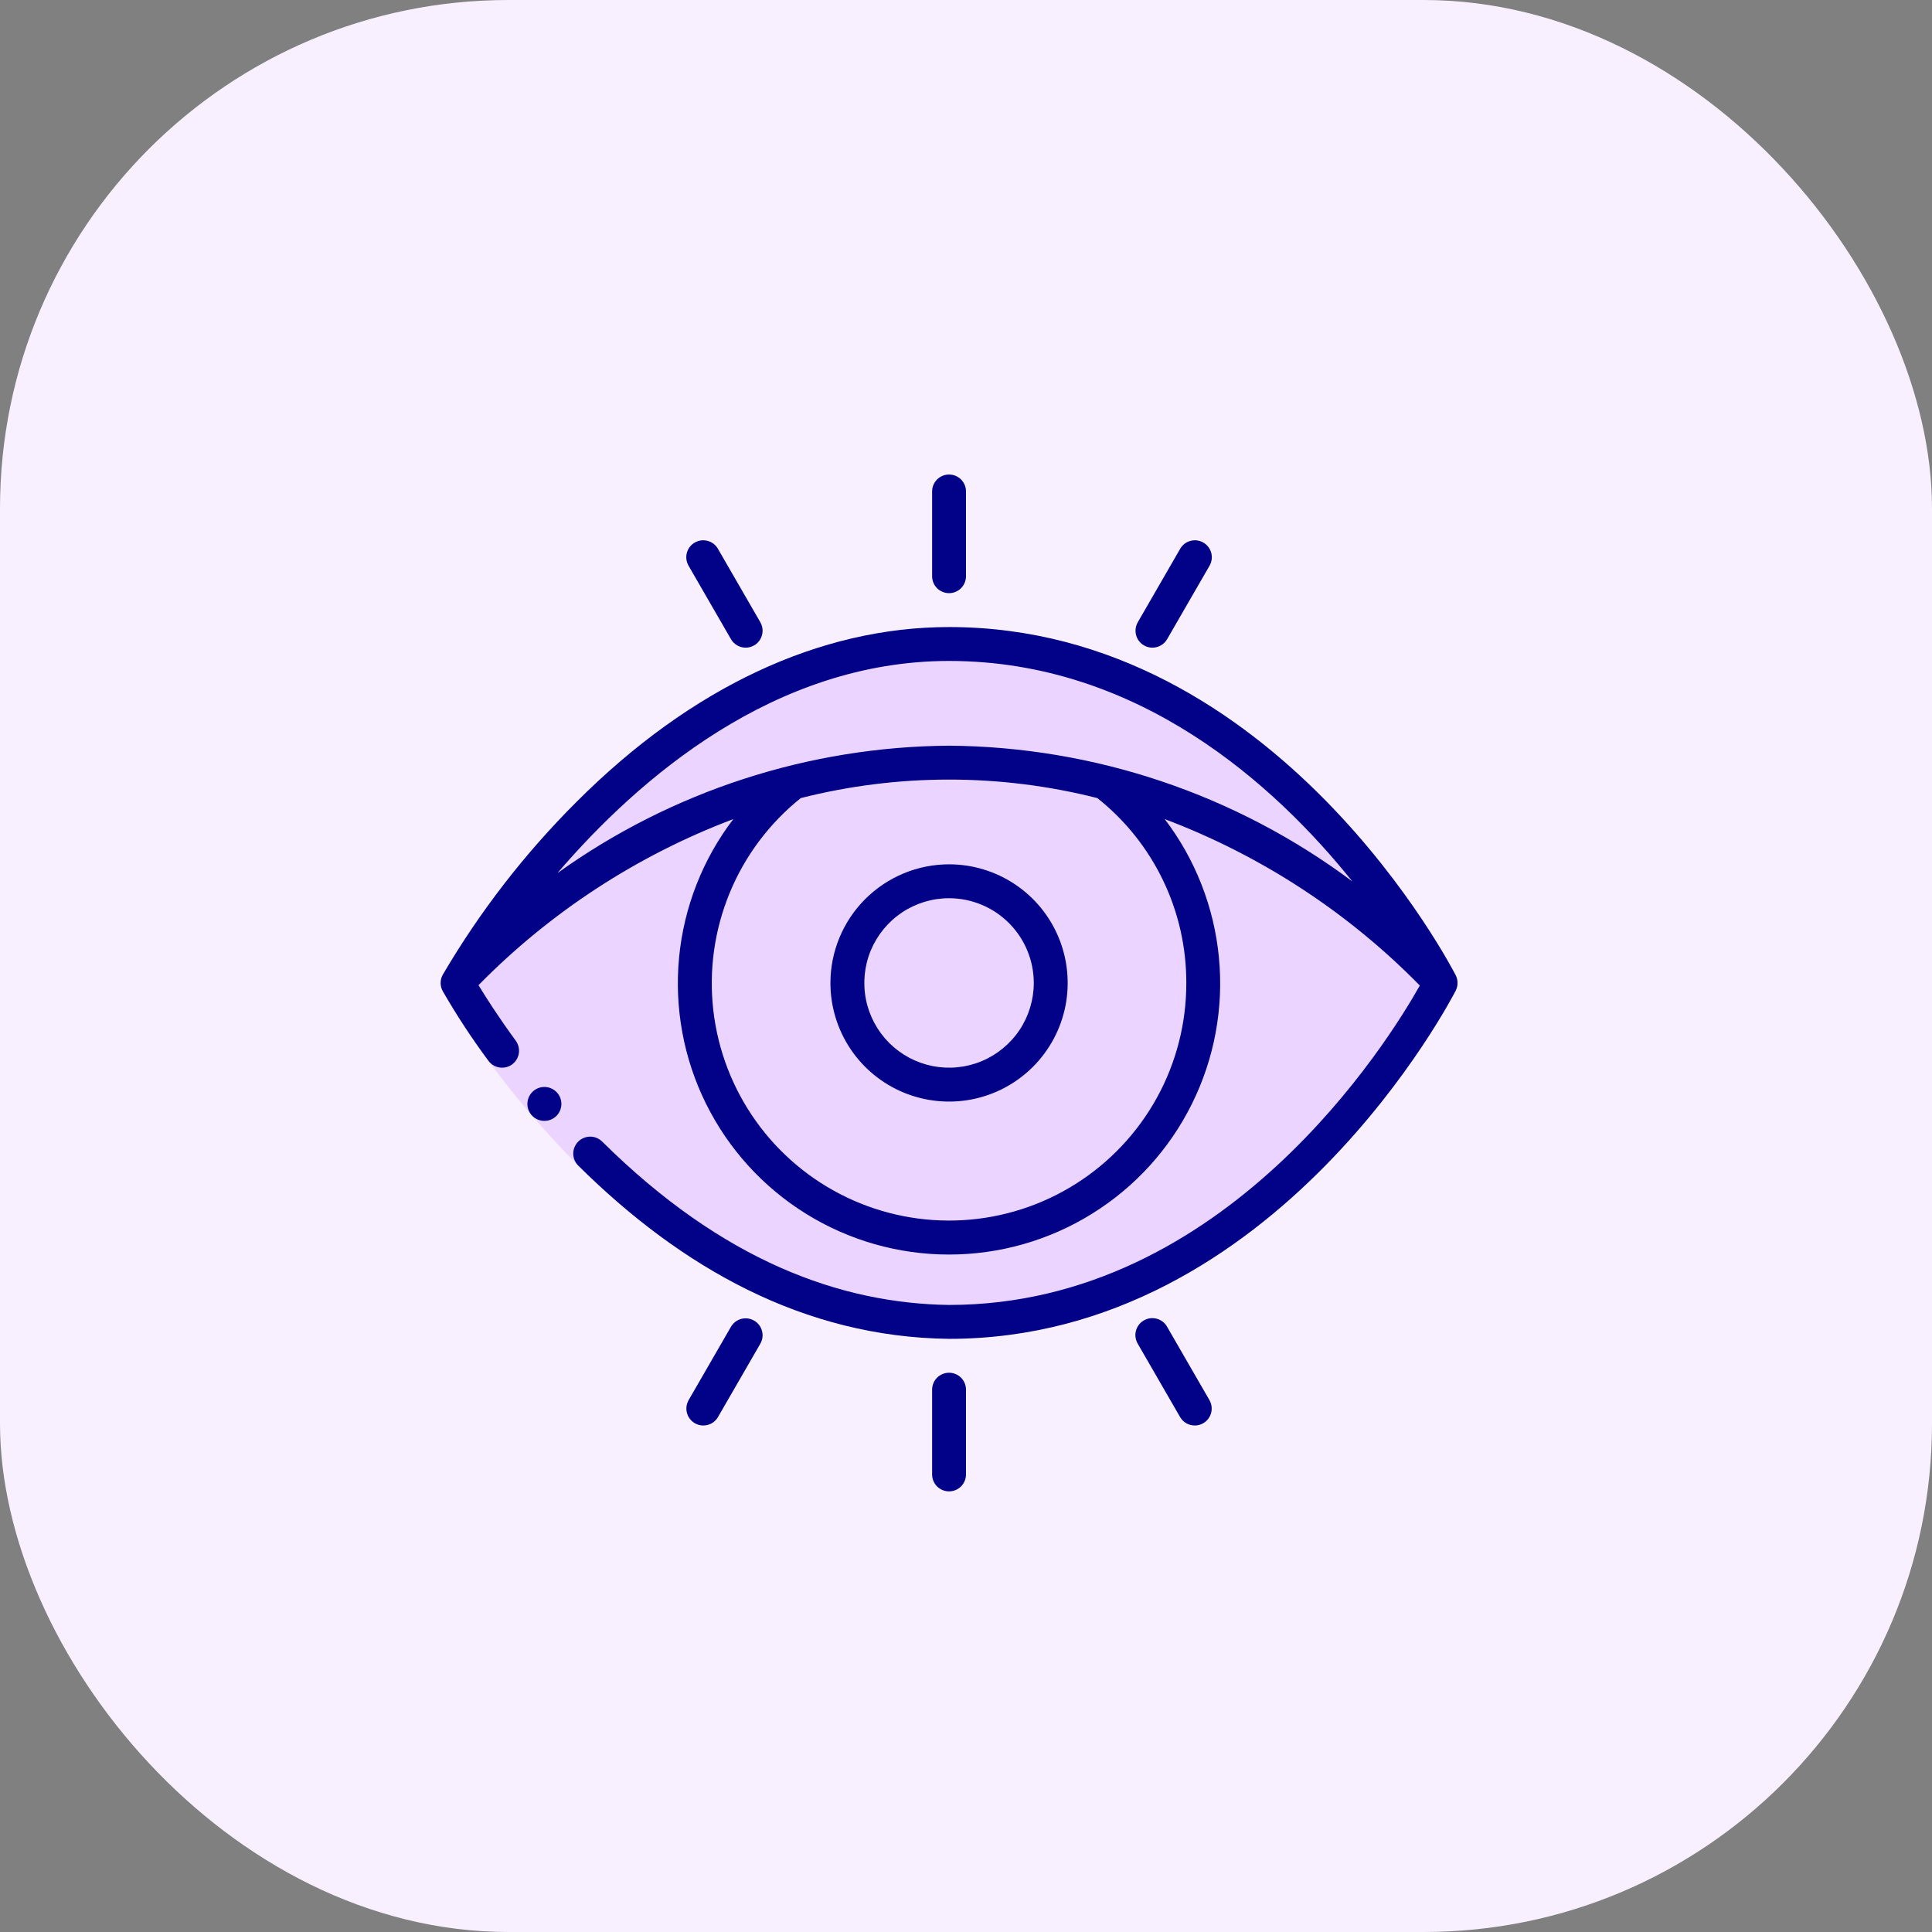
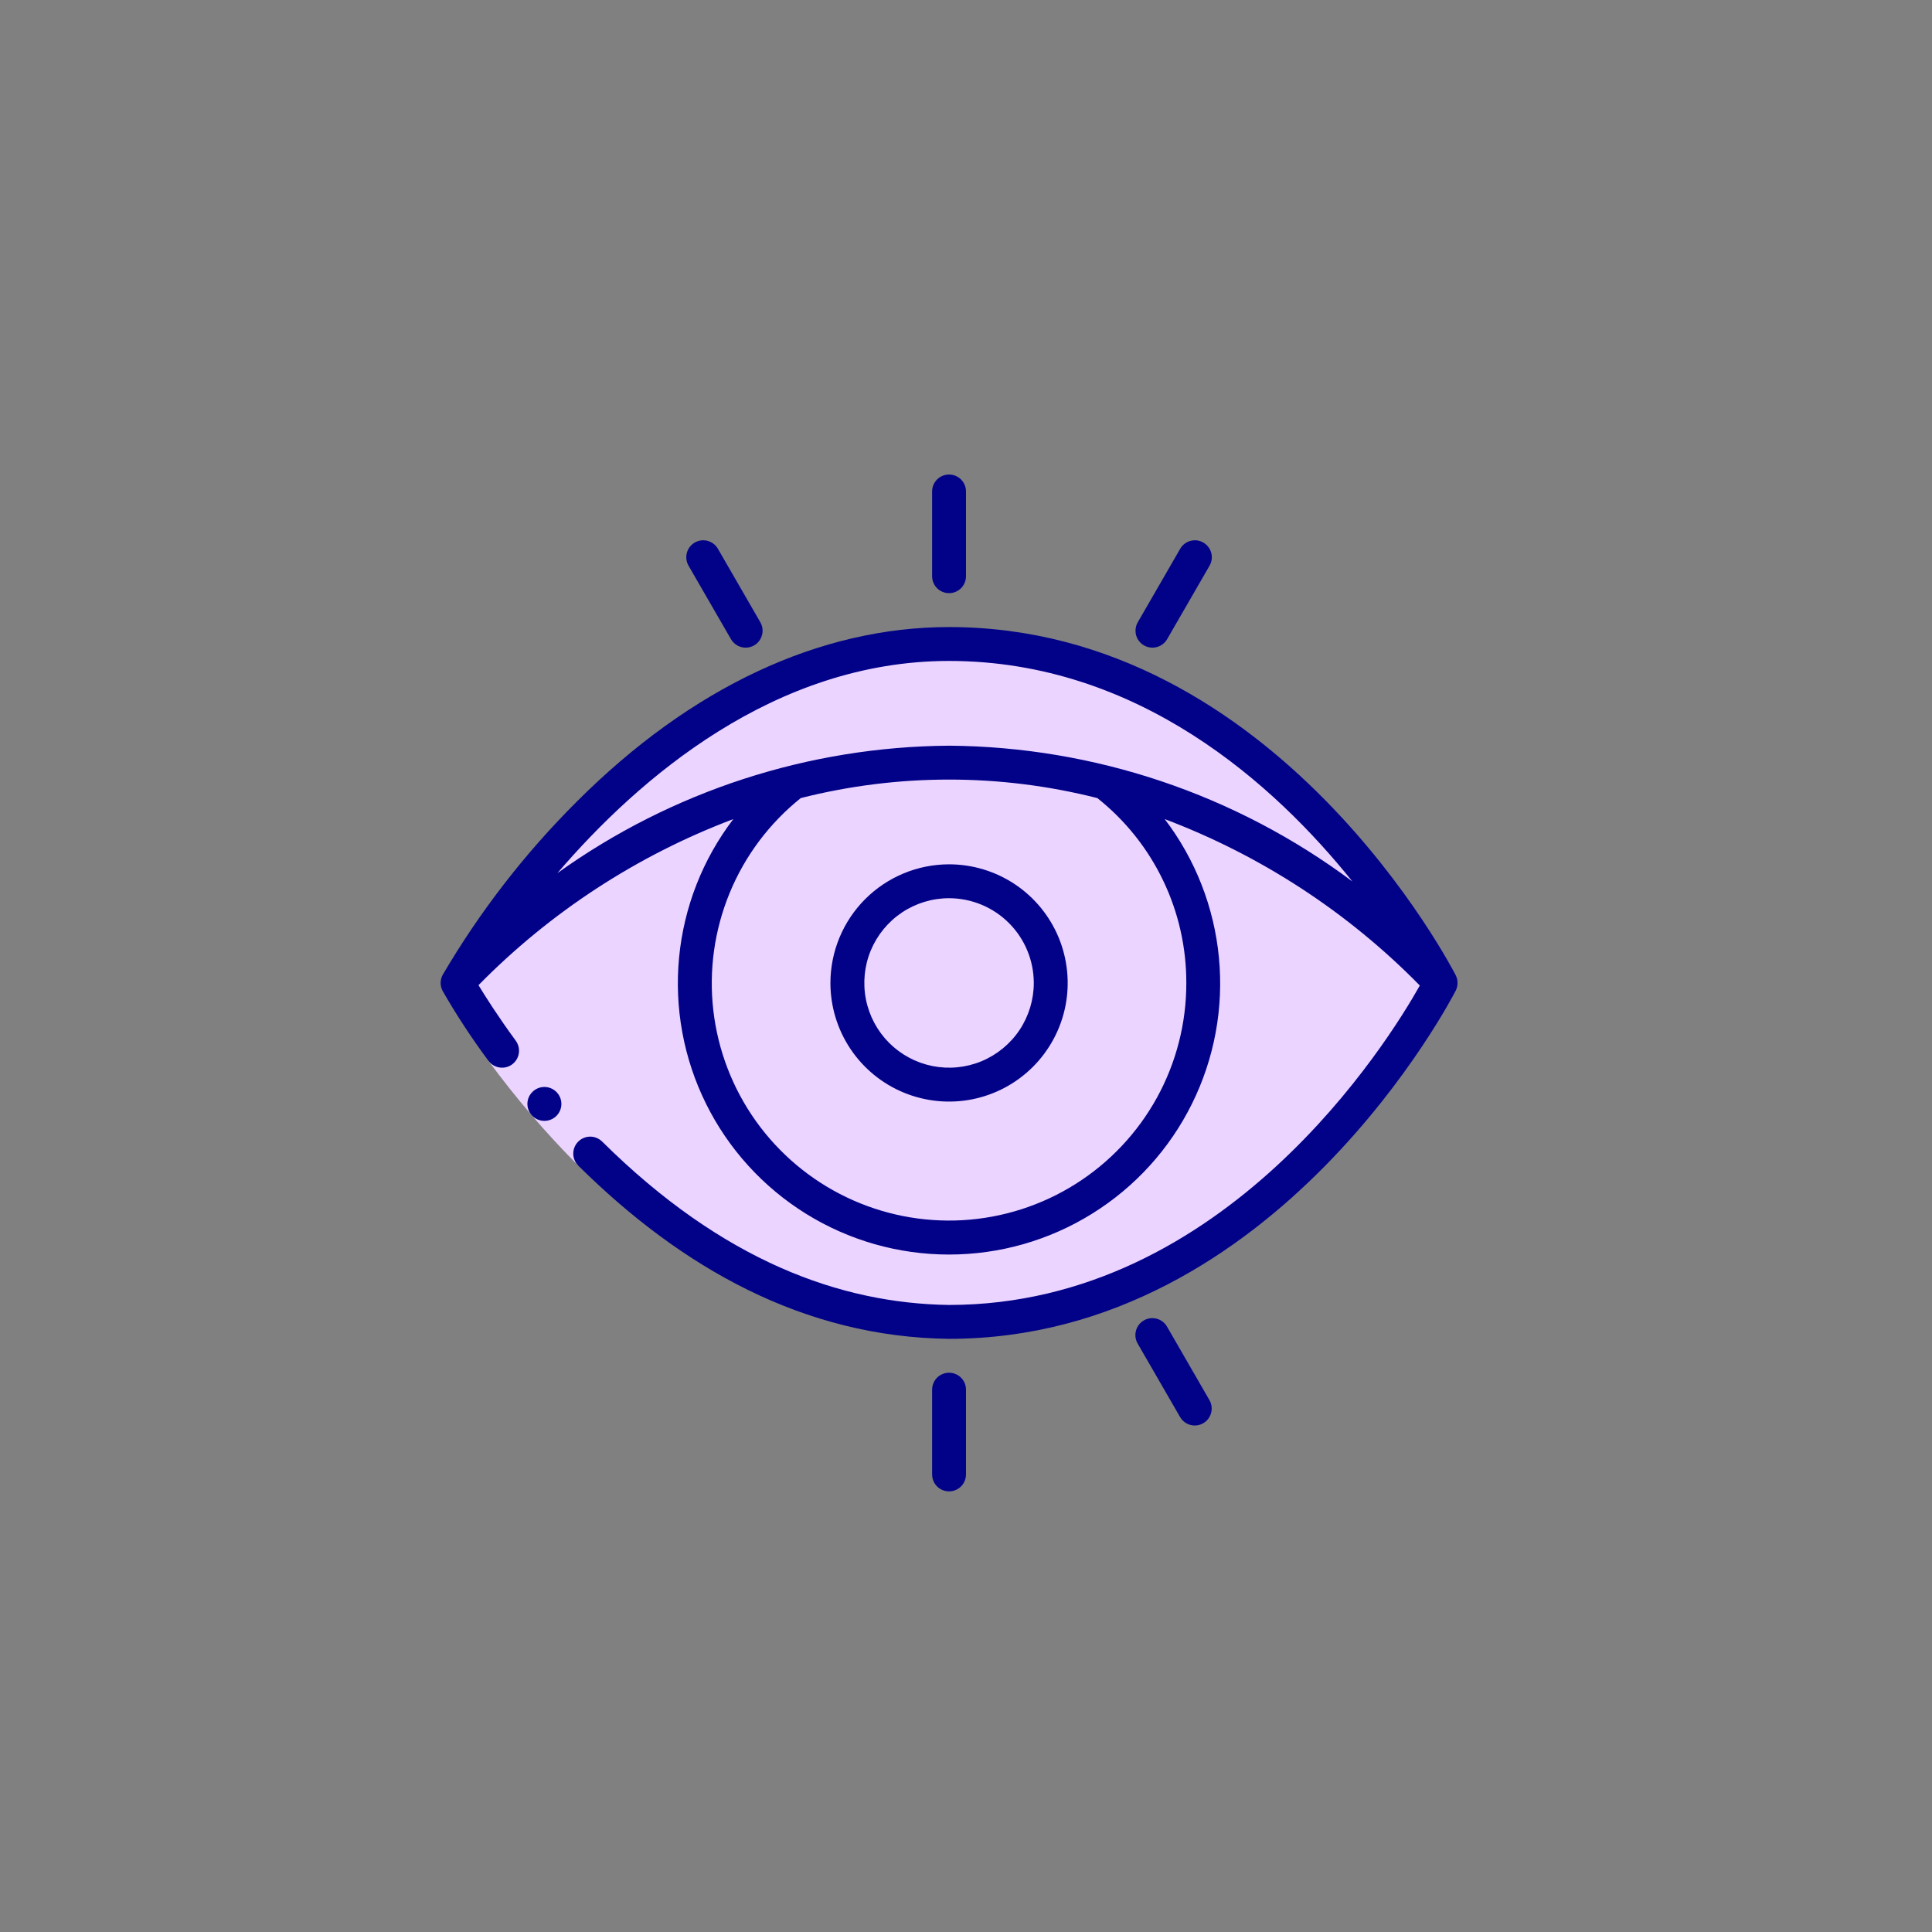
<svg xmlns="http://www.w3.org/2000/svg" width="47" height="47" viewBox="0 0 57 57" fill="none">
  <rect x="0" y="0" width="57" height="57" fill="#808080" stroke="none" />
-   <rect width="57" height="57" rx="15" fill="#F8F0FF" />
  <g clip-path="url(#clip0_1_1697)">
    <path d="M42.495 28.99C39.818 26.129 36.388 24.081 32.6 23.08C29.582 22.307 26.418 22.307 23.4 23.08C19.612 24.081 16.182 26.129 13.505 28.99C13.705 28.63 19.17 19 28 19C37.32 19 42.31 28.63 42.495 28.99Z" fill="#EBD4FF" />
    <path d="M28 19C27.753 19 27.511 19.01 27.27 19.024C32.95 19.35 36.928 23.238 39.091 26.063C40.337 26.901 41.48 27.884 42.495 28.99C42.31 28.63 37.32 19 28 19Z" fill="#EBD4FF" />
    <path d="M42.5 29C42.5 29 37.5 39 28 39C19 39 13.5 29 13.5 29C13.503 28.997 13.505 28.994 13.505 28.99C13.77 28.685 19.22 22.5 28 22.5C36.78 22.5 42.23 28.685 42.495 28.99C42.495 28.994 42.497 28.997 42.5 29Z" fill="#EBD4FF" />
    <path d="M42.495 28.99C42.23 28.685 36.78 22.5 28 22.5C27.747 22.5 27.5 22.506 27.25 22.517C35.589 22.853 40.737 28.694 40.995 28.99C40.995 28.994 40.997 28.997 41 29C41 29 36.269 38.456 27.27 38.975C27.511 38.989 27.753 39 28 39C37.5 39 42.5 29 42.5 29C42.497 28.997 42.495 28.994 42.495 28.99Z" fill="#EBD4FF" />
    <path d="M35.5 29C35.501 30.273 35.177 31.526 34.56 32.639C33.943 33.753 33.052 34.691 31.972 35.365C30.892 36.04 29.658 36.428 28.387 36.494C27.115 36.559 25.848 36.3 24.704 35.741C23.56 35.181 22.578 34.34 21.849 33.295C21.121 32.251 20.67 31.039 20.54 29.772C20.409 28.506 20.603 27.227 21.104 26.056C21.604 24.885 22.394 23.861 23.4 23.08C26.418 22.307 29.582 22.307 32.6 23.08C33.504 23.78 34.235 24.677 34.737 25.703C35.24 26.73 35.501 27.857 35.5 29Z" fill="#EBD4FF" />
    <path d="M32.6 23.08C31.097 22.695 29.552 22.5 28 22.5C27.745 22.5 27.5 22.515 27.25 22.524C28.549 22.575 29.84 22.761 31.1 23.08C32.284 23.999 33.166 25.252 33.63 26.677C34.095 28.103 34.122 29.634 33.708 31.075C33.293 32.516 32.456 33.799 31.305 34.759C30.154 35.72 28.742 36.313 27.25 36.462C27.497 36.486 27.747 36.5 28 36.5C29.562 36.499 31.086 36.01 32.357 35.102C33.628 34.193 34.583 32.91 35.09 31.432C35.597 29.954 35.629 28.355 35.183 26.857C34.736 25.36 33.833 24.039 32.6 23.08Z" fill="#EBD4FF" />
    <path d="M28 32C29.657 32 31 30.657 31 29C31 27.343 29.657 26 28 26C26.343 26 25 27.343 25 29C25 30.657 26.343 32 28 32Z" fill="#EBD4FF" />
    <path d="M28 26C27.747 26.002 27.495 26.035 27.25 26.1C27.894 26.266 28.464 26.641 28.871 27.166C29.279 27.691 29.5 28.337 29.5 29.002C29.5 29.666 29.279 30.312 28.871 30.837C28.464 31.363 27.894 31.737 27.25 31.903C27.663 32.011 28.093 32.029 28.514 31.957C28.934 31.885 29.334 31.724 29.688 31.485C30.041 31.246 30.339 30.934 30.562 30.571C30.786 30.208 30.929 29.801 30.983 29.378C31.037 28.955 30.999 28.525 30.874 28.118C30.749 27.71 30.538 27.334 30.256 27.014C29.973 26.695 29.626 26.439 29.237 26.264C28.848 26.089 28.427 25.999 28 26Z" fill="#EBD4FF" />
    <path d="M27.27 38.975C27.769 39.008 28.27 39.008 28.77 38.975C20.204 38.456 15 29 15 29C15.05 28.95 20.206 19.543 28.77 19.024C28.27 18.992 27.769 18.992 27.27 19.024C18.703 19.543 13.55 28.95 13.5 29C13.5 29 18.704 38.456 27.27 38.975Z" fill="#EBD4FF" />
    <path d="M17.766 33.68L17.06 34.389C16.1 33.426 15.214 32.392 14.41 31.296L15.217 30.705C15.99 31.76 16.842 32.754 17.766 33.68Z" fill="#EBD4FF" />
    <path d="M16.063 33.069C15.93 33.07 15.803 33.018 15.708 32.925C15.614 32.831 15.561 32.705 15.56 32.572C15.559 32.439 15.611 32.312 15.705 32.218C15.798 32.123 15.925 32.07 16.058 32.069H16.063C16.195 32.069 16.322 32.122 16.416 32.216C16.51 32.31 16.563 32.437 16.563 32.569C16.563 32.702 16.51 32.829 16.416 32.923C16.322 33.017 16.195 33.069 16.063 33.069Z" fill="#020288" />
    <path d="M28 18.5C24.184 18.5 20.388 20.28 17.021 23.646C15.487 25.174 14.156 26.892 13.062 28.759C13.021 28.833 13 28.916 13 29C13 29.084 13.021 29.167 13.062 29.241C13.47 29.951 13.92 30.637 14.409 31.295C14.447 31.348 14.496 31.393 14.552 31.427C14.608 31.461 14.671 31.484 14.736 31.494C14.801 31.504 14.867 31.502 14.931 31.486C14.995 31.471 15.055 31.443 15.108 31.404C15.161 31.365 15.206 31.317 15.24 31.26C15.274 31.204 15.297 31.142 15.307 31.077C15.317 31.012 15.314 30.946 15.299 30.882C15.283 30.818 15.255 30.758 15.217 30.705C14.687 29.981 14.32 29.399 14.117 29.066C16.238 26.907 18.803 25.235 21.635 24.166C20.731 25.351 20.177 26.766 20.035 28.25C19.893 29.734 20.168 31.228 20.83 32.564C21.492 33.9 22.514 35.024 23.78 35.81C25.047 36.597 26.508 37.013 27.999 37.013C29.489 37.013 30.951 36.597 32.217 35.81C33.484 35.024 34.506 33.9 35.167 32.564C35.829 31.228 36.105 29.734 35.962 28.25C35.82 26.766 35.266 25.351 34.363 24.166C37.198 25.237 39.766 26.912 41.889 29.076C40.977 30.7 36.168 38.5 28 38.5C24.795 38.456 21.321 37.203 17.766 33.68C17.719 33.634 17.664 33.597 17.603 33.572C17.543 33.547 17.477 33.534 17.412 33.534C17.346 33.535 17.281 33.548 17.221 33.573C17.16 33.598 17.105 33.635 17.058 33.682C17.012 33.728 16.976 33.783 16.951 33.844C16.925 33.905 16.913 33.97 16.913 34.036C16.913 34.101 16.926 34.166 16.951 34.227C16.977 34.288 17.014 34.343 17.06 34.389C20.103 37.404 23.718 39.45 28 39.5C37.697 39.5 42.896 29.326 42.95 29.224C42.984 29.154 43.002 29.078 43.002 29C43.002 28.922 42.984 28.846 42.95 28.776C42.896 28.674 37.697 18.5 28 18.5ZM28 19.5C33.606 19.5 37.628 23.174 39.9 26.006C36.462 23.436 32.292 22.032 28 22C23.852 22.029 19.814 23.343 16.444 25.761C18.841 22.964 22.85 19.5 28 19.5ZM35 29C35.002 30.184 34.703 31.35 34.132 32.387C33.56 33.424 32.735 34.3 31.733 34.931C30.732 35.563 29.586 35.93 28.404 35.999C27.221 36.067 26.041 35.834 24.973 35.322C23.905 34.81 22.985 34.035 22.298 33.071C21.611 32.106 21.18 30.983 21.045 29.806C20.91 28.63 21.077 27.438 21.528 26.343C21.979 25.248 22.701 24.286 23.625 23.546C26.497 22.818 29.504 22.818 32.375 23.546C33.196 24.198 33.859 25.027 34.313 25.972C34.768 26.916 35.002 27.952 35 29Z" fill="#020288" />
    <path d="M24.5 29C24.5 29.692 24.705 30.369 25.09 30.945C25.474 31.52 26.021 31.969 26.661 32.234C27.3 32.498 28.004 32.568 28.683 32.433C29.362 32.298 29.985 31.964 30.475 31.475C30.964 30.985 31.298 30.362 31.433 29.683C31.568 29.004 31.498 28.3 31.234 27.661C30.969 27.021 30.52 26.474 29.945 26.09C29.369 25.705 28.692 25.5 28 25.5C27.072 25.501 26.183 25.87 25.526 26.526C24.87 27.183 24.501 28.072 24.5 29ZM30.5 29C30.5 29.494 30.353 29.978 30.079 30.389C29.804 30.8 29.413 31.12 28.957 31.31C28.5 31.499 27.997 31.548 27.512 31.452C27.027 31.355 26.582 31.117 26.232 30.768C25.883 30.418 25.645 29.973 25.548 29.488C25.452 29.003 25.501 28.5 25.69 28.043C25.88 27.587 26.2 27.196 26.611 26.921C27.022 26.647 27.506 26.5 28 26.5C28.663 26.501 29.298 26.764 29.767 27.233C30.236 27.702 30.499 28.337 30.5 29Z" fill="#020288" />
    <path d="M28.5 17V14.5C28.5 14.367 28.447 14.24 28.354 14.146C28.26 14.053 28.133 14 28 14C27.867 14 27.74 14.053 27.646 14.146C27.553 14.24 27.5 14.367 27.5 14.5V17C27.5 17.133 27.553 17.26 27.646 17.354C27.74 17.447 27.867 17.5 28 17.5C28.133 17.5 28.26 17.447 28.354 17.354C28.447 17.26 28.5 17.133 28.5 17Z" fill="#020288" />
    <path d="M22 19.108C22.087 19.108 22.174 19.085 22.25 19.041C22.326 18.997 22.389 18.934 22.432 18.858C22.476 18.782 22.499 18.696 22.499 18.608C22.499 18.52 22.476 18.434 22.432 18.358L21.182 16.193C21.15 16.136 21.106 16.085 21.054 16.045C21.002 16.005 20.942 15.975 20.879 15.958C20.815 15.94 20.748 15.936 20.683 15.944C20.618 15.953 20.555 15.974 20.498 16.007C20.44 16.04 20.39 16.084 20.35 16.136C20.31 16.189 20.281 16.249 20.264 16.312C20.247 16.376 20.243 16.442 20.252 16.508C20.261 16.573 20.283 16.636 20.316 16.693L21.566 18.858C21.61 18.934 21.673 18.997 21.749 19.041C21.826 19.085 21.912 19.108 22 19.108Z" fill="#020288" />
-     <path d="M20.75 42.057C20.838 42.057 20.924 42.034 21 41.99C21.076 41.946 21.14 41.883 21.183 41.807L22.433 39.642C22.499 39.527 22.516 39.391 22.481 39.264C22.447 39.136 22.363 39.028 22.249 38.962C22.134 38.896 21.999 38.878 21.871 38.911C21.743 38.945 21.634 39.028 21.567 39.142L20.317 41.307C20.274 41.383 20.25 41.469 20.25 41.557C20.25 41.645 20.273 41.731 20.317 41.807C20.361 41.883 20.424 41.946 20.5 41.99C20.576 42.034 20.662 42.057 20.75 42.057Z" fill="#020288" />
    <path d="M28.5 43.5V41C28.5 40.867 28.447 40.74 28.354 40.646C28.26 40.553 28.133 40.5 28 40.5C27.867 40.5 27.74 40.553 27.646 40.646C27.553 40.74 27.5 40.867 27.5 41V43.5C27.5 43.633 27.553 43.76 27.646 43.854C27.74 43.947 27.867 44 28 44C28.133 44 28.26 43.947 28.354 43.854C28.447 43.76 28.5 43.633 28.5 43.5Z" fill="#020288" />
    <path d="M35.25 42.057C35.337 42.057 35.424 42.034 35.499 41.99C35.575 41.946 35.639 41.883 35.682 41.807C35.726 41.731 35.749 41.645 35.749 41.557C35.749 41.469 35.726 41.383 35.682 41.307L34.432 39.142C34.4 39.085 34.356 39.034 34.304 38.994C34.252 38.953 34.192 38.924 34.129 38.907C34.065 38.889 33.998 38.885 33.933 38.893C33.868 38.902 33.805 38.923 33.748 38.956C33.69 38.989 33.64 39.033 33.6 39.085C33.56 39.138 33.531 39.197 33.514 39.261C33.497 39.325 33.493 39.392 33.502 39.457C33.511 39.522 33.533 39.585 33.566 39.642L34.816 41.807C34.86 41.883 34.923 41.946 34.999 41.99C35.075 42.034 35.162 42.057 35.25 42.057Z" fill="#020288" />
    <path d="M34 19.108C34.088 19.108 34.174 19.085 34.25 19.041C34.326 18.997 34.39 18.934 34.434 18.858L35.684 16.693C35.717 16.636 35.739 16.573 35.748 16.508C35.757 16.442 35.752 16.376 35.736 16.312C35.719 16.249 35.689 16.189 35.649 16.136C35.609 16.084 35.559 16.04 35.502 16.007C35.445 15.974 35.382 15.953 35.317 15.944C35.251 15.936 35.185 15.94 35.121 15.958C35.057 15.975 34.998 16.005 34.946 16.045C34.894 16.085 34.85 16.136 34.818 16.193L33.568 18.358C33.524 18.434 33.501 18.52 33.501 18.608C33.501 18.696 33.523 18.782 33.567 18.858C33.611 18.934 33.674 18.997 33.75 19.041C33.826 19.085 33.912 19.108 34 19.108Z" fill="#020288" />
  </g>
  <defs>
    <clipPath id="clip0_1_1697">
      <rect width="30" height="30" fill="white" transform="translate(13 14)" />
    </clipPath>
  </defs>
</svg>